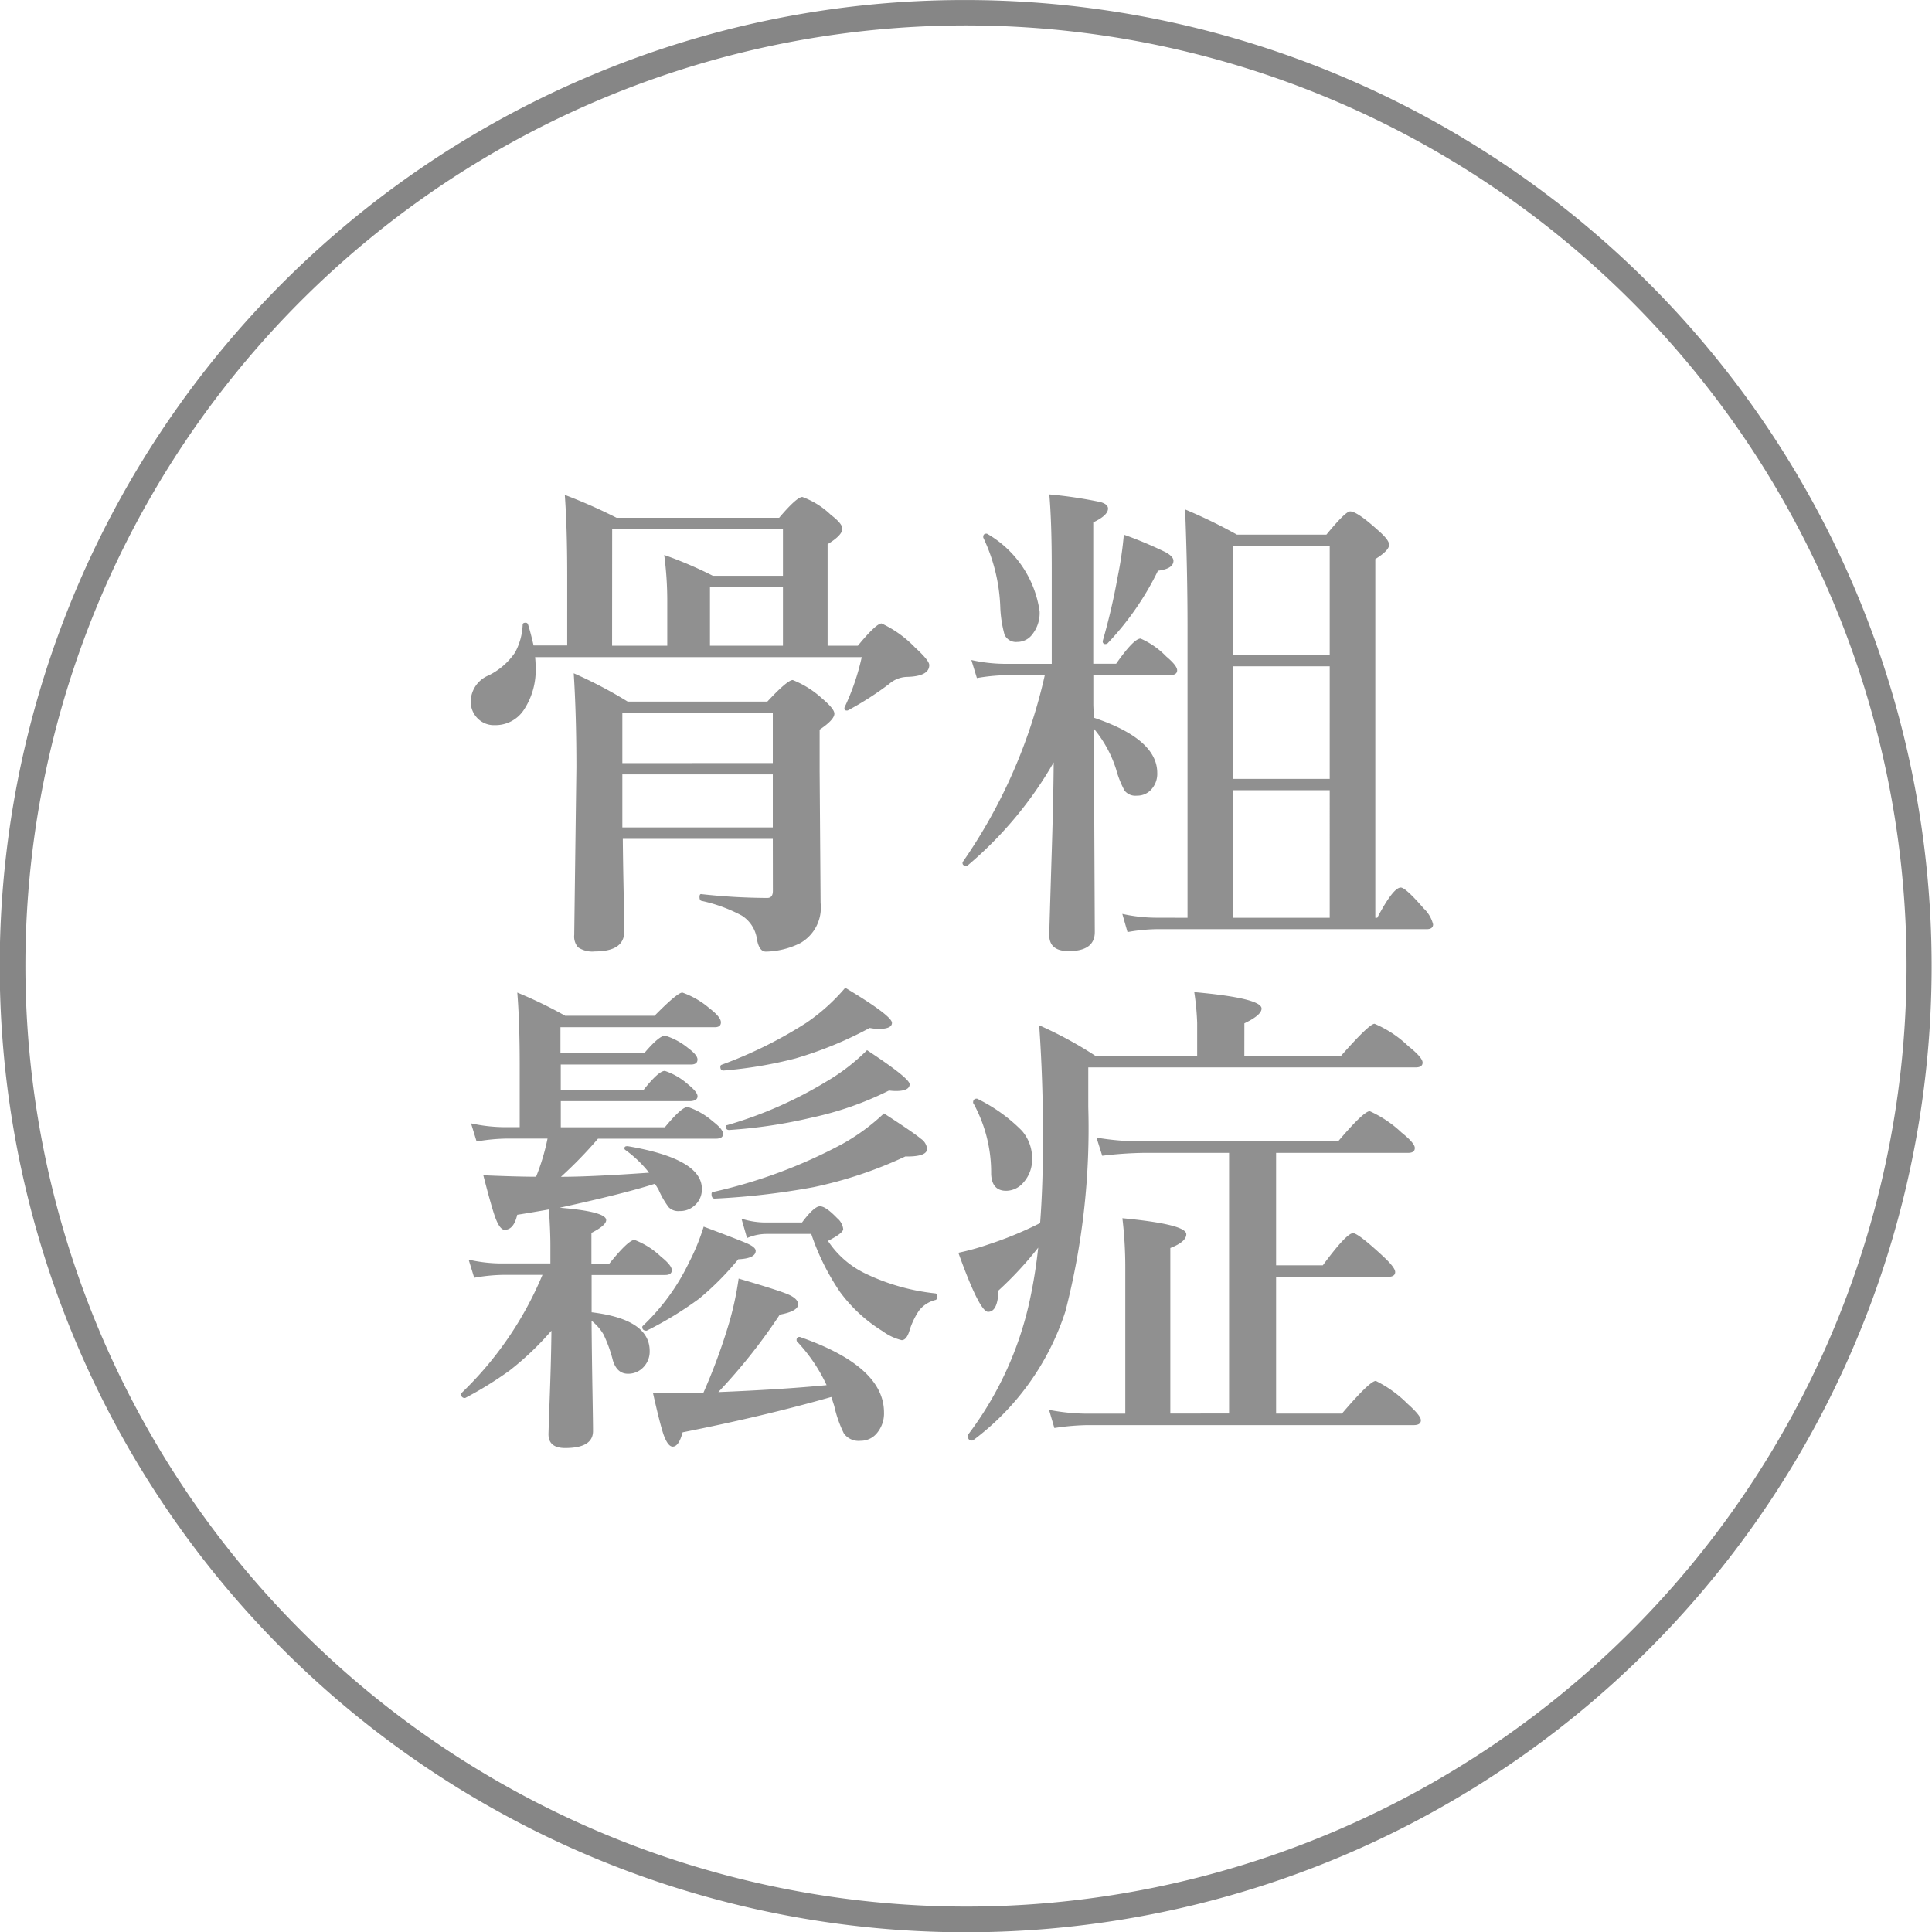
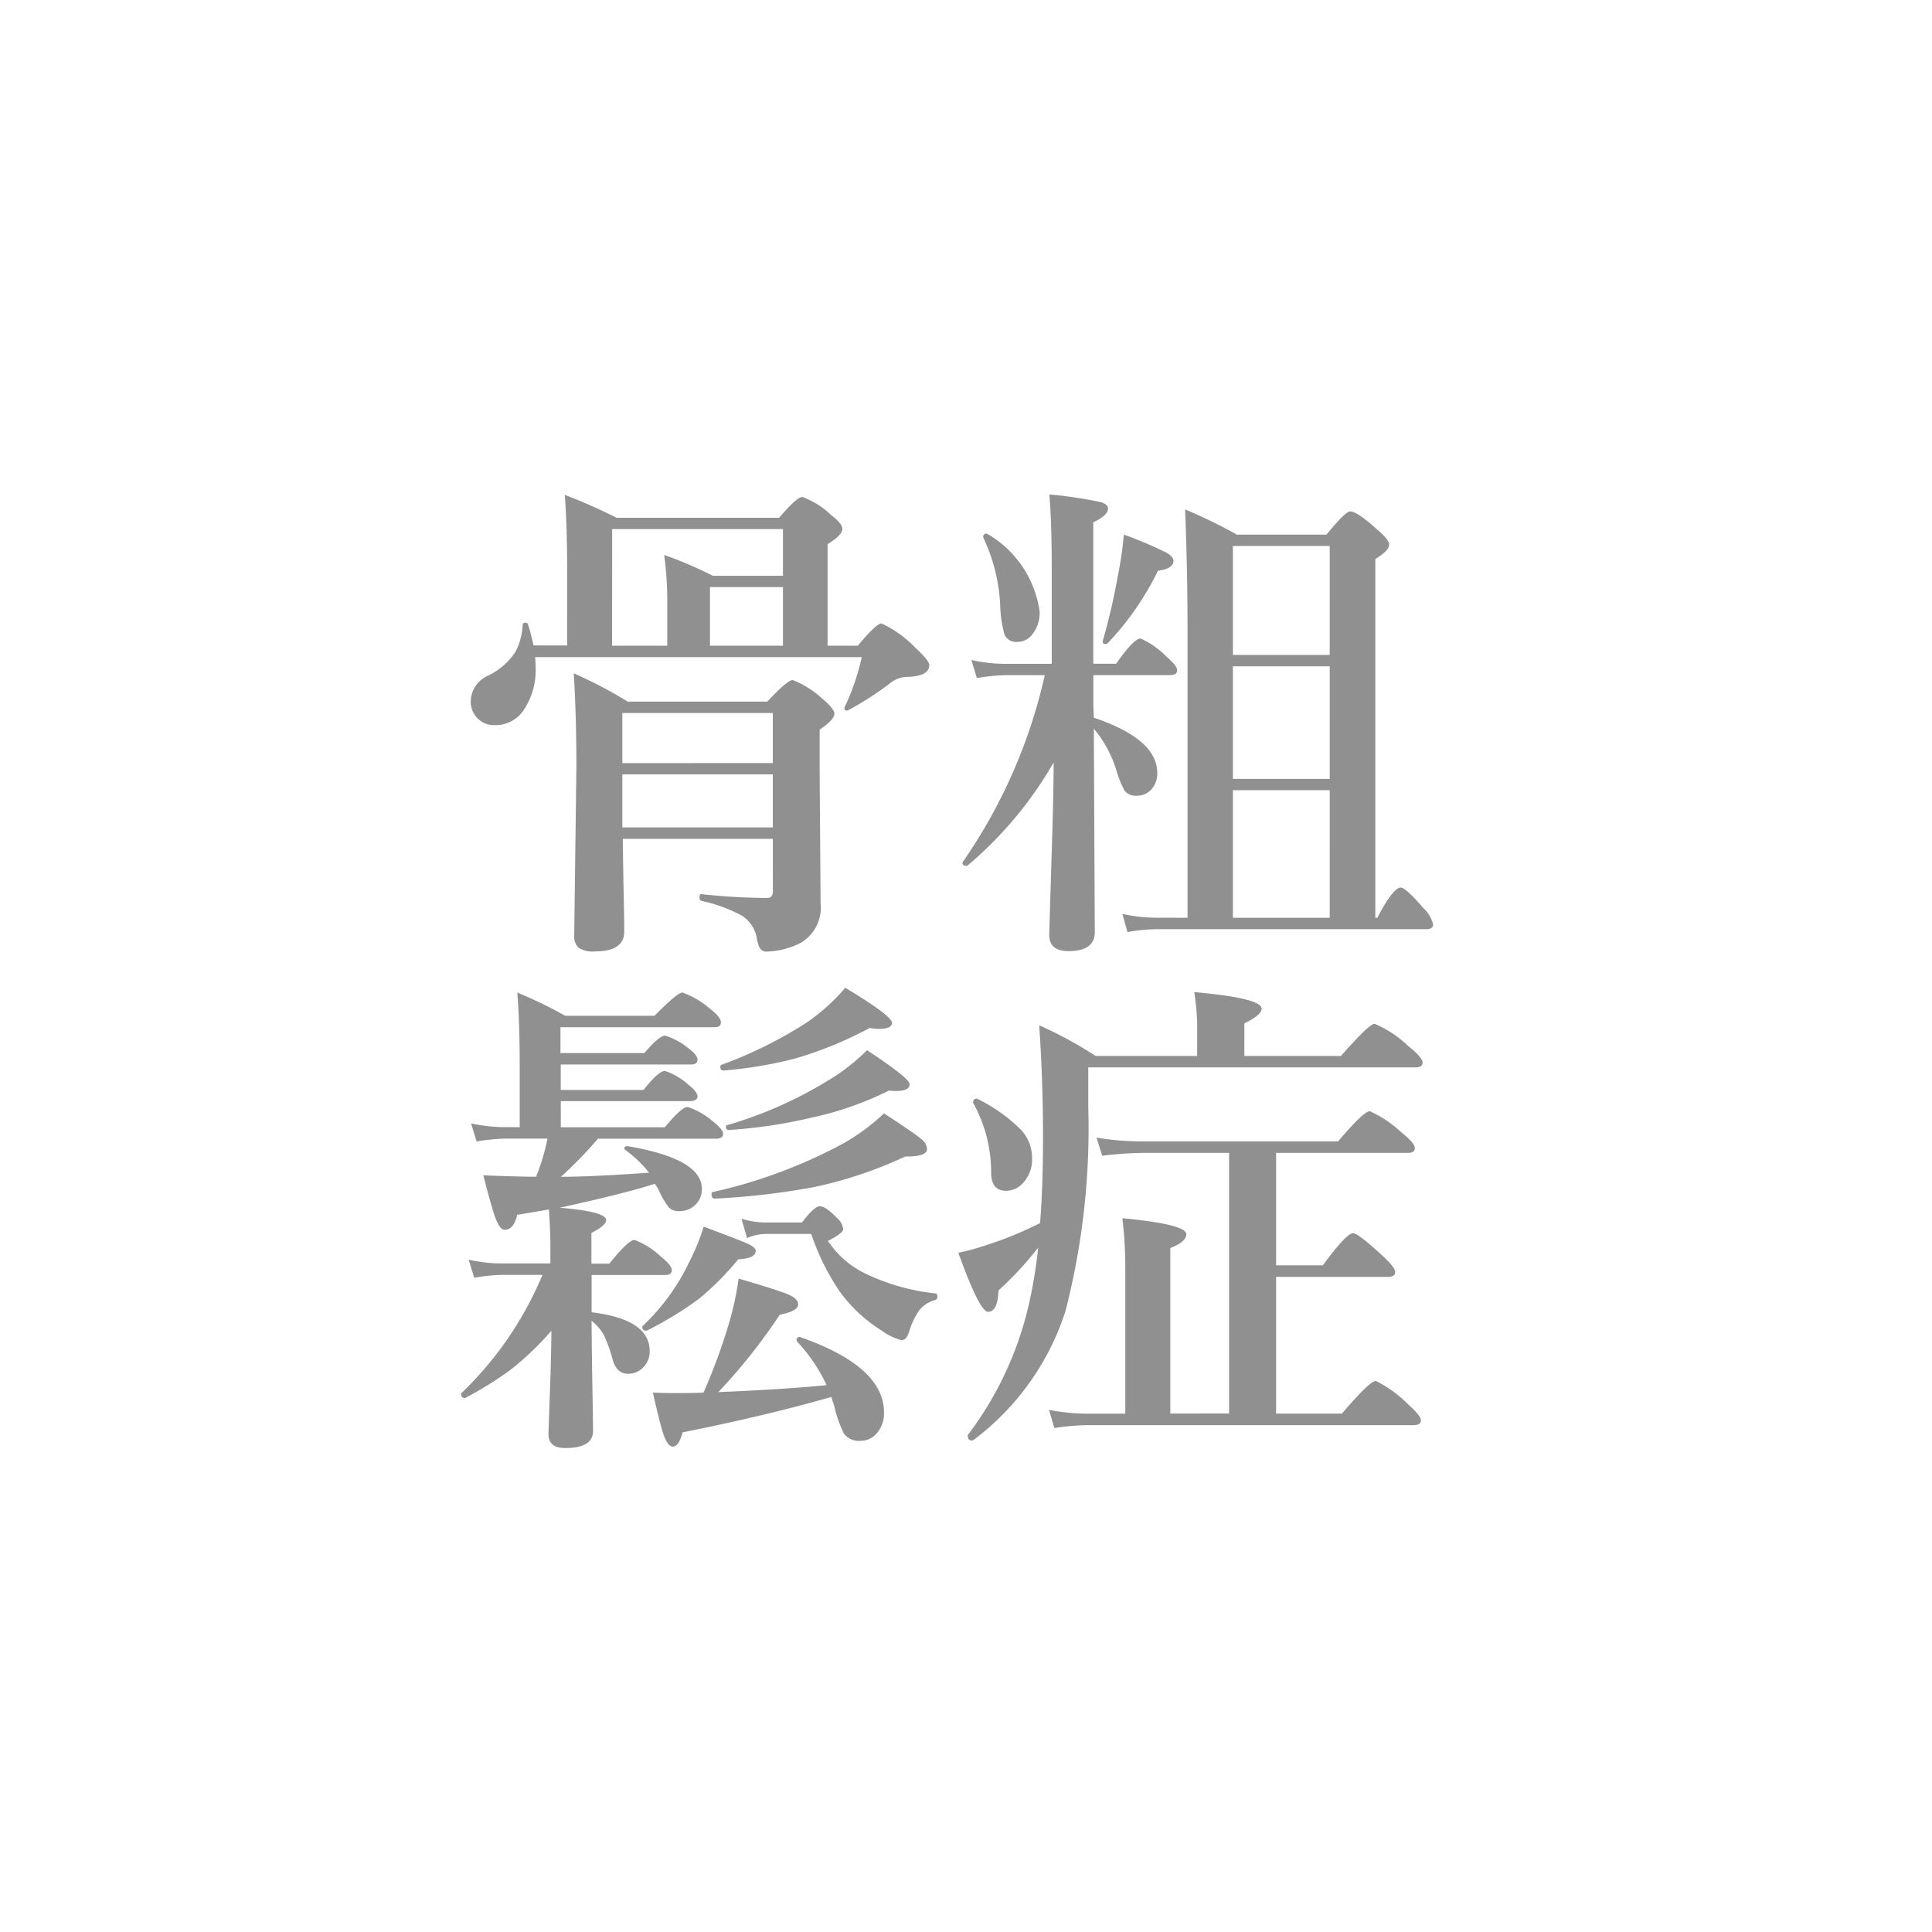
<svg xmlns="http://www.w3.org/2000/svg" width="50.667" height="50.668" viewBox="0 0 50.667 50.668">
  <g transform="translate(2302.833 -14331.166)">
    <path d="M-3.129-6.9h.793q.482-.584.622-.584a2.924,2.924,0,0,1,.876.628q.375.343.375.463,0,.3-.6.311a.741.741,0,0,0-.451.184,8.236,8.236,0,0,1-1.079.692.071.071,0,0,1-.032.006q-.063,0-.063-.057a.1.1,0,0,1,.006-.032A6.092,6.092,0,0,0-2.234-6.6H-10.8a2.3,2.3,0,0,1,.013.241,1.891,1.891,0,0,1-.317,1.155.888.888,0,0,1-.749.387.6.6,0,0,1-.476-.2.619.619,0,0,1-.159-.438.754.754,0,0,1,.47-.667,1.8,1.8,0,0,0,.692-.6,1.667,1.667,0,0,0,.2-.724q0-.057.07-.057a.063.063,0,0,1,.07.044q.063.19.146.552h.882V-8.76q0-1.231-.063-2.095a13.776,13.776,0,0,1,1.358.6H-4.4q.463-.546.609-.546a2.138,2.138,0,0,1,.749.47q.3.229.3.362,0,.171-.387.406ZM-4.3-6.9V-8.436H-6.214V-6.9Zm-4.481,0h1.447V-8.042A9.121,9.121,0,0,0-7.414-9.28a10.6,10.6,0,0,1,1.276.546H-4.3V-9.959H-8.779Zm4.215,5.065H-8.5q.006.641.025,1.542.013.6.013.889,0,.521-.768.521a.665.665,0,0,1-.444-.108.43.43,0,0,1-.1-.324l.057-4.393q0-1.377-.07-2.469a11.653,11.653,0,0,1,1.416.743H-4.71Q-4.183-6-4.043-6a2.515,2.515,0,0,1,.768.482q.324.273.324.4,0,.159-.387.419v1.092l.025,3.453A1.07,1.07,0,0,1-3.847.9a2.107,2.107,0,0,1-.9.222q-.178,0-.235-.324a.873.873,0,0,0-.4-.622A4.031,4.031,0,0,0-6.437-.209q-.051-.013-.051-.1t.051-.076a16.209,16.209,0,0,0,1.727.1q.146,0,.146-.184Zm0-.3v-1.39H-8.512v1.39Zm0-1.688V-5.135H-8.512v1.314ZM2.8-3.84a10.137,10.137,0,0,1-2.253,2.7.068.068,0,0,1-.038.013q-.1,0-.1-.076a.056.056,0,0,1,.006-.025,13.926,13.926,0,0,0,2.152-4.9h-1a5.045,5.045,0,0,0-.781.076L.641-6.525a4.134,4.134,0,0,0,.87.1H2.749v-2.52q0-1.181-.063-1.923a11.5,11.5,0,0,1,1.339.2q.2.057.2.171,0,.178-.387.362v3.707h.6q.463-.66.641-.66a2.11,2.11,0,0,1,.673.47q.286.241.286.362t-.171.127H3.84v.793l.013.324q1.663.559,1.663,1.447a.609.609,0,0,1-.171.451.491.491,0,0,1-.362.146A.361.361,0,0,1,4.659-3.1a2.629,2.629,0,0,1-.222-.559,3.144,3.144,0,0,0-.584-1.066L3.878.609q0,.5-.686.5-.508,0-.508-.419,0-.089.057-1.936Q2.793-2.831,2.8-3.84ZM6.31.235V-7.389q0-1.466-.063-3.085a13.574,13.574,0,0,1,1.358.66H9.953q.5-.609.622-.609.184,0,.736.5.286.248.286.375,0,.152-.362.375V.235h.051q.419-.793.616-.793.127,0,.6.546a.866.866,0,0,1,.248.419q0,.127-.171.127h-7.1a4.627,4.627,0,0,0-.743.076L4.6.133a4.124,4.124,0,0,0,.882.1ZM7.5.235h2.539V-3.11H7.5Zm2.539-6.894V-9.515H7.5v2.856ZM7.5-6.36v2.952h2.539V-6.36ZM2.431-7.8a.9.9,0,0,1-.19.6.487.487,0,0,1-.394.2.329.329,0,0,1-.336-.19A3.151,3.151,0,0,1,1.4-7.9,4.613,4.613,0,0,0,.958-9.725.056.056,0,0,1,.952-9.75q0-.089.083-.089a.056.056,0,0,1,.025.006A2.8,2.8,0,0,1,2.431-7.8Zm3.51-1.327q0,.209-.406.26A7.548,7.548,0,0,1,4.208-6.957a.113.113,0,0,1-.051.013.062.062,0,0,1-.07-.07v-.013a16.588,16.588,0,0,0,.394-1.695A9.57,9.57,0,0,0,4.64-9.813a10.663,10.663,0,0,1,1.1.463Q5.941-9.236,5.941-9.128ZM-10.372,11.064a7.739,7.739,0,0,1-1.1,1.047,9.665,9.665,0,0,1-1.149.711.026.026,0,0,1-.019.006.09.09,0,0,1-.1-.1.043.043,0,0,1,.013-.032A9.2,9.2,0,0,0-10.607,9.6h-1.041a4.561,4.561,0,0,0-.749.076l-.146-.476a3.851,3.851,0,0,0,.844.1h1.3v-.47q0-.362-.038-.946-.571.1-.832.14-.089.394-.33.394-.127,0-.248-.33-.1-.279-.311-1.1.9.038,1.384.038a5.7,5.7,0,0,0,.3-1h-1.092a4.9,4.9,0,0,0-.768.076l-.146-.476a4.185,4.185,0,0,0,.882.1h.394V4.069q0-1.092-.063-1.873a11.555,11.555,0,0,1,1.257.609h2.342q.6-.609.73-.609a2.219,2.219,0,0,1,.711.413q.3.229.3.368t-.19.127h-4.018v.679h2.2q.387-.457.546-.457a1.784,1.784,0,0,1,.6.324q.248.184.248.3,0,.133-.171.133h-3.415v.667h2.171q.394-.5.559-.5a1.734,1.734,0,0,1,.609.355q.248.2.248.311t-.171.127h-3.415v.686h2.729q.438-.533.6-.533a1.906,1.906,0,0,1,.654.375q.273.209.273.33t-.171.127h-3.11a10.939,10.939,0,0,1-.971,1q.781,0,2.311-.108a3.09,3.09,0,0,0-.628-.6.055.055,0,0,1-.019-.038q0-.057.07-.057h.019q1.942.33,1.942,1.117a.551.551,0,0,1-.19.438.559.559,0,0,1-.394.146.351.351,0,0,1-.286-.1A2.237,2.237,0,0,1-7.56,7.37q-.057-.1-.1-.159-.787.254-2.495.628,1.219.1,1.219.324,0,.14-.387.336v.806h.47q.5-.622.66-.622a2.065,2.065,0,0,1,.692.438q.286.229.286.355t-.171.127H-9.318v.978q1.523.184,1.523,1.016a.589.589,0,0,1-.165.425.542.542,0,0,1-.406.171q-.286,0-.394-.349a3.6,3.6,0,0,0-.248-.686,1.328,1.328,0,0,0-.311-.355q.006.857.025,1.942.013.755.013.952,0,.444-.73.444-.438,0-.438-.362,0-.057.038-1.117Q-10.378,11.743-10.372,11.064Zm7.217,1.428a4.33,4.33,0,0,0-.774-1.143.052.052,0,0,1-.013-.038.073.073,0,0,1,.083-.083.049.049,0,0,1,.019.006q2.19.768,2.19,1.974a.8.8,0,0,1-.2.559.544.544,0,0,1-.413.184.478.478,0,0,1-.438-.19,3.177,3.177,0,0,1-.254-.724l-.076-.235q-1.752.5-3.9.927-.1.375-.26.375-.127,0-.241-.317-.1-.3-.279-1.1.3.013.635.013.444,0,.692-.013a15.373,15.373,0,0,0,.622-1.663,8.237,8.237,0,0,0,.3-1.327q1.085.317,1.32.425t.241.248q0,.184-.482.273a14.745,14.745,0,0,1-1.612,2.031Q-4.323,12.606-3.155,12.492ZM-.3,10.258a.789.789,0,0,0-.432.279,1.955,1.955,0,0,0-.254.54q-.076.235-.2.235a1.4,1.4,0,0,1-.5-.235,3.972,3.972,0,0,1-1.117-1.028,6.222,6.222,0,0,1-.755-1.523H-4.742a1.293,1.293,0,0,0-.5.108l-.146-.508a2.1,2.1,0,0,0,.616.1H-3.8q.317-.425.47-.425t.451.311a.438.438,0,0,1,.159.286q0,.108-.4.311a2.44,2.44,0,0,0,.984.857A5.568,5.568,0,0,0-.3,10.086q.051.013.051.083T-.3,10.258ZM-1.441,2.99q0,.159-.343.159a1.231,1.231,0,0,1-.241-.025,10,10,0,0,1-1.949.8,11.08,11.08,0,0,1-1.885.317q-.083,0-.083-.1a.049.049,0,0,1,.032-.051,11.3,11.3,0,0,0,2.222-1.1,5.121,5.121,0,0,0,1.022-.92Q-1.441,2.806-1.441,2.99ZM-.978,4.6q0,.178-.362.178a1.456,1.456,0,0,1-.178-.013,8.516,8.516,0,0,1-2.031.711A12.978,12.978,0,0,1-5.713,5.8q-.083,0-.083-.089,0-.038.032-.038A10.84,10.84,0,0,0-3.155,4.526a5.272,5.272,0,0,0,1.06-.819Q-.978,4.443-.978,4.6Zm.457,1.695q0,.209-.571.2A10.948,10.948,0,0,1-3.5,7.3a19.348,19.348,0,0,1-2.59.3q-.083,0-.083-.121,0-.044.032-.051a13.294,13.294,0,0,0,3.39-1.257,5.384,5.384,0,0,0,1.1-.806q.793.514.971.667A.359.359,0,0,1-.521,6.291ZM-5.015,8.969q0,.2-.457.222A7.5,7.5,0,0,1-6.5,10.226a9.352,9.352,0,0,1-1.362.832.026.026,0,0,1-.019.006q-.108,0-.108-.1a.037.037,0,0,1,.013-.025A5.68,5.68,0,0,0-6.76,9.268a5.653,5.653,0,0,0,.381-.933q.984.368,1.162.451Q-5.015,8.88-5.015,8.969ZM7.8,3.859h2.533q.743-.844.882-.844A2.918,2.918,0,0,1,12.1,3.6q.375.3.375.432t-.2.127H3.707V5.2a19.2,19.2,0,0,1-.6,5.357A6.842,6.842,0,0,1,.686,13.939a.056.056,0,0,1-.025.006q-.114,0-.114-.127a.056.056,0,0,1,.006-.025,8.973,8.973,0,0,0,1.619-3.523,13.024,13.024,0,0,0,.222-1.384A9.335,9.335,0,0,1,1.352,10.01q-.019.559-.273.559Q.857,10.569.3,9.02A6.428,6.428,0,0,0,1.092,8.8a9.514,9.514,0,0,0,1.352-.559q.076-.99.076-2.247,0-1.511-.1-2.939A10.424,10.424,0,0,1,3.9,3.859H6.563V2.99a6.931,6.931,0,0,0-.076-.806q1.765.159,1.765.432,0,.171-.451.387ZM7.4,13.235V6.4H5.173a9.932,9.932,0,0,0-1.1.076L3.923,6a7.2,7.2,0,0,0,1.155.1h5.18q.673-.793.832-.793a3.016,3.016,0,0,1,.832.559q.349.279.349.406T12.1,6.4H8.633V9.35H9.858q.622-.844.793-.844.133,0,.781.6.324.3.324.419t-.171.127H8.633v3.586h1.727q.73-.857.889-.857a3.14,3.14,0,0,1,.832.6q.349.311.349.432t-.171.127H3.688a6.3,6.3,0,0,0-.87.076l-.14-.476a5.343,5.343,0,0,0,1,.1h1V9.414a10.811,10.811,0,0,0-.076-1.3q1.676.159,1.676.419,0,.2-.419.362v4.342ZM2.234,6.551a.9.9,0,0,1-.229.628.6.6,0,0,1-.451.216q-.375,0-.394-.438A3.768,3.768,0,0,0,.7,5.11a.043.043,0,0,1-.013-.032q0-.1.1-.1A.026.026,0,0,1,.8,4.983a4.281,4.281,0,0,1,1.168.838A1.1,1.1,0,0,1,2.234,6.551Z" transform="translate(-2278 14355)" fill="#909090" />
-     <path d="M25-.333a25.34,25.34,0,0,1,9.861,48.676A25.34,25.34,0,0,1,15.139,1.657,25.175,25.175,0,0,1,25-.333Zm0,50A24.667,24.667,0,1,0,.333,25,24.694,24.694,0,0,0,25,49.667Z" transform="translate(-2302.5 14331.5)" fill="#868686" />
  </g>
</svg>